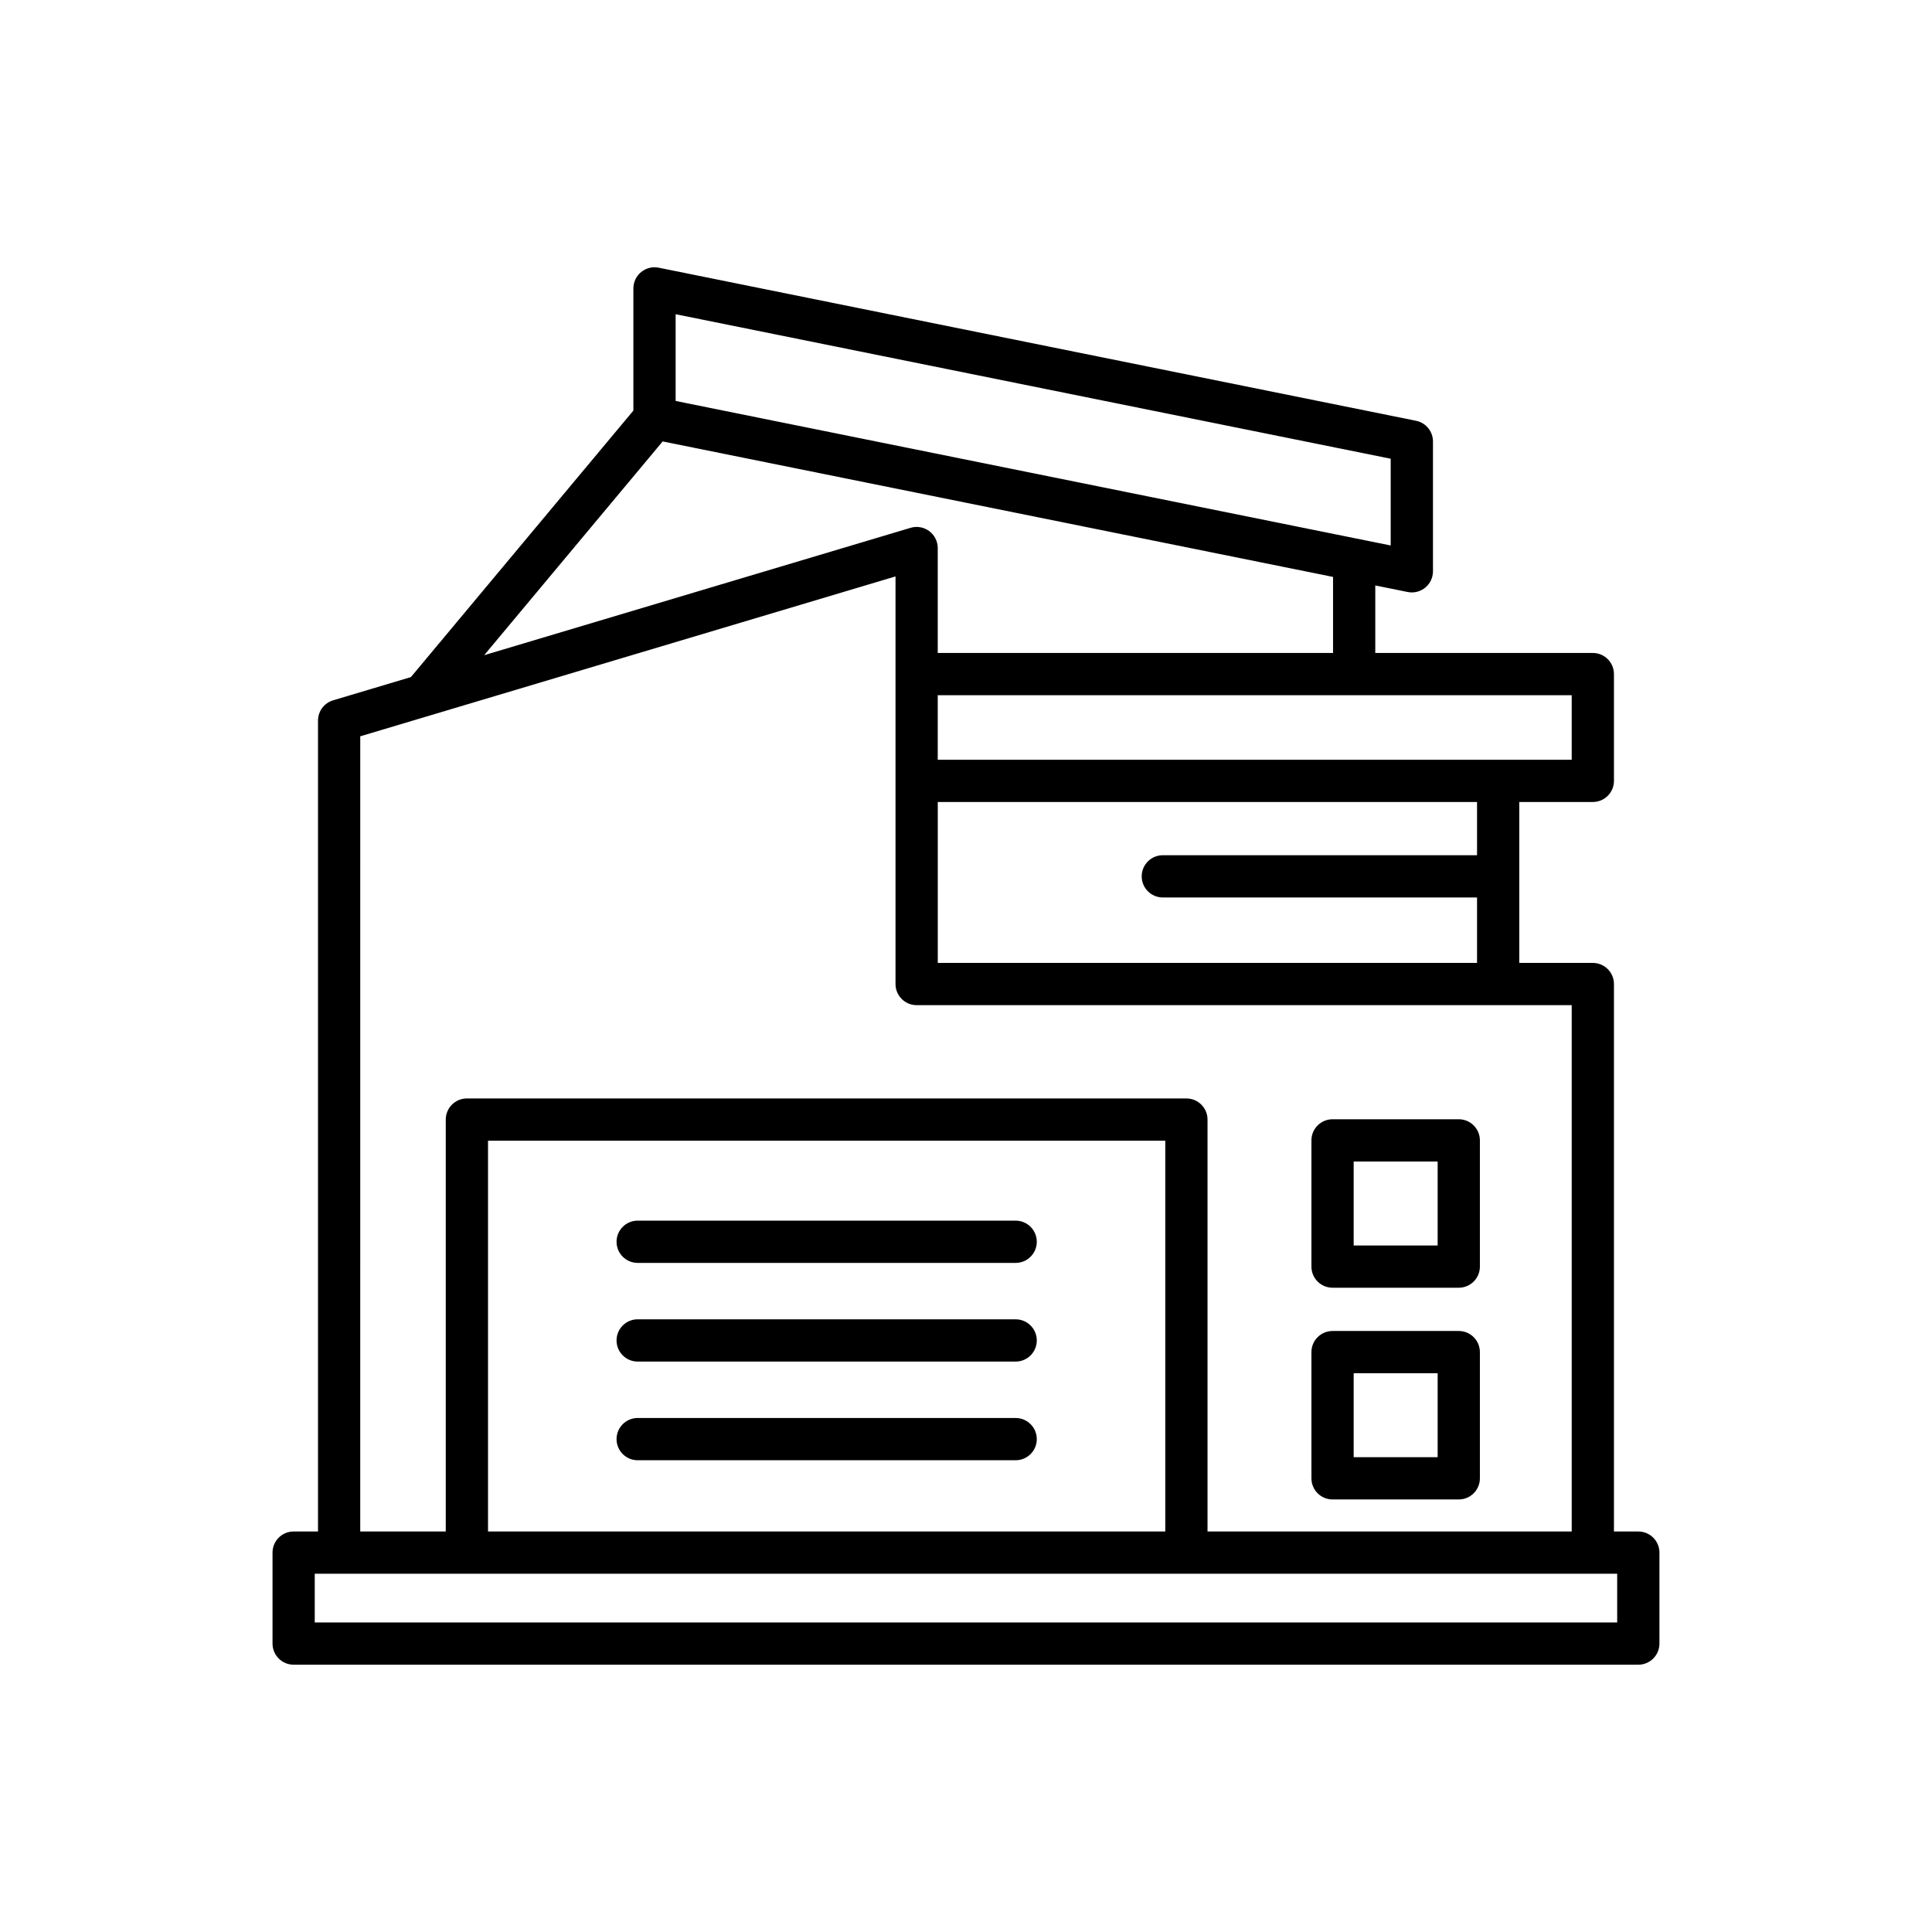
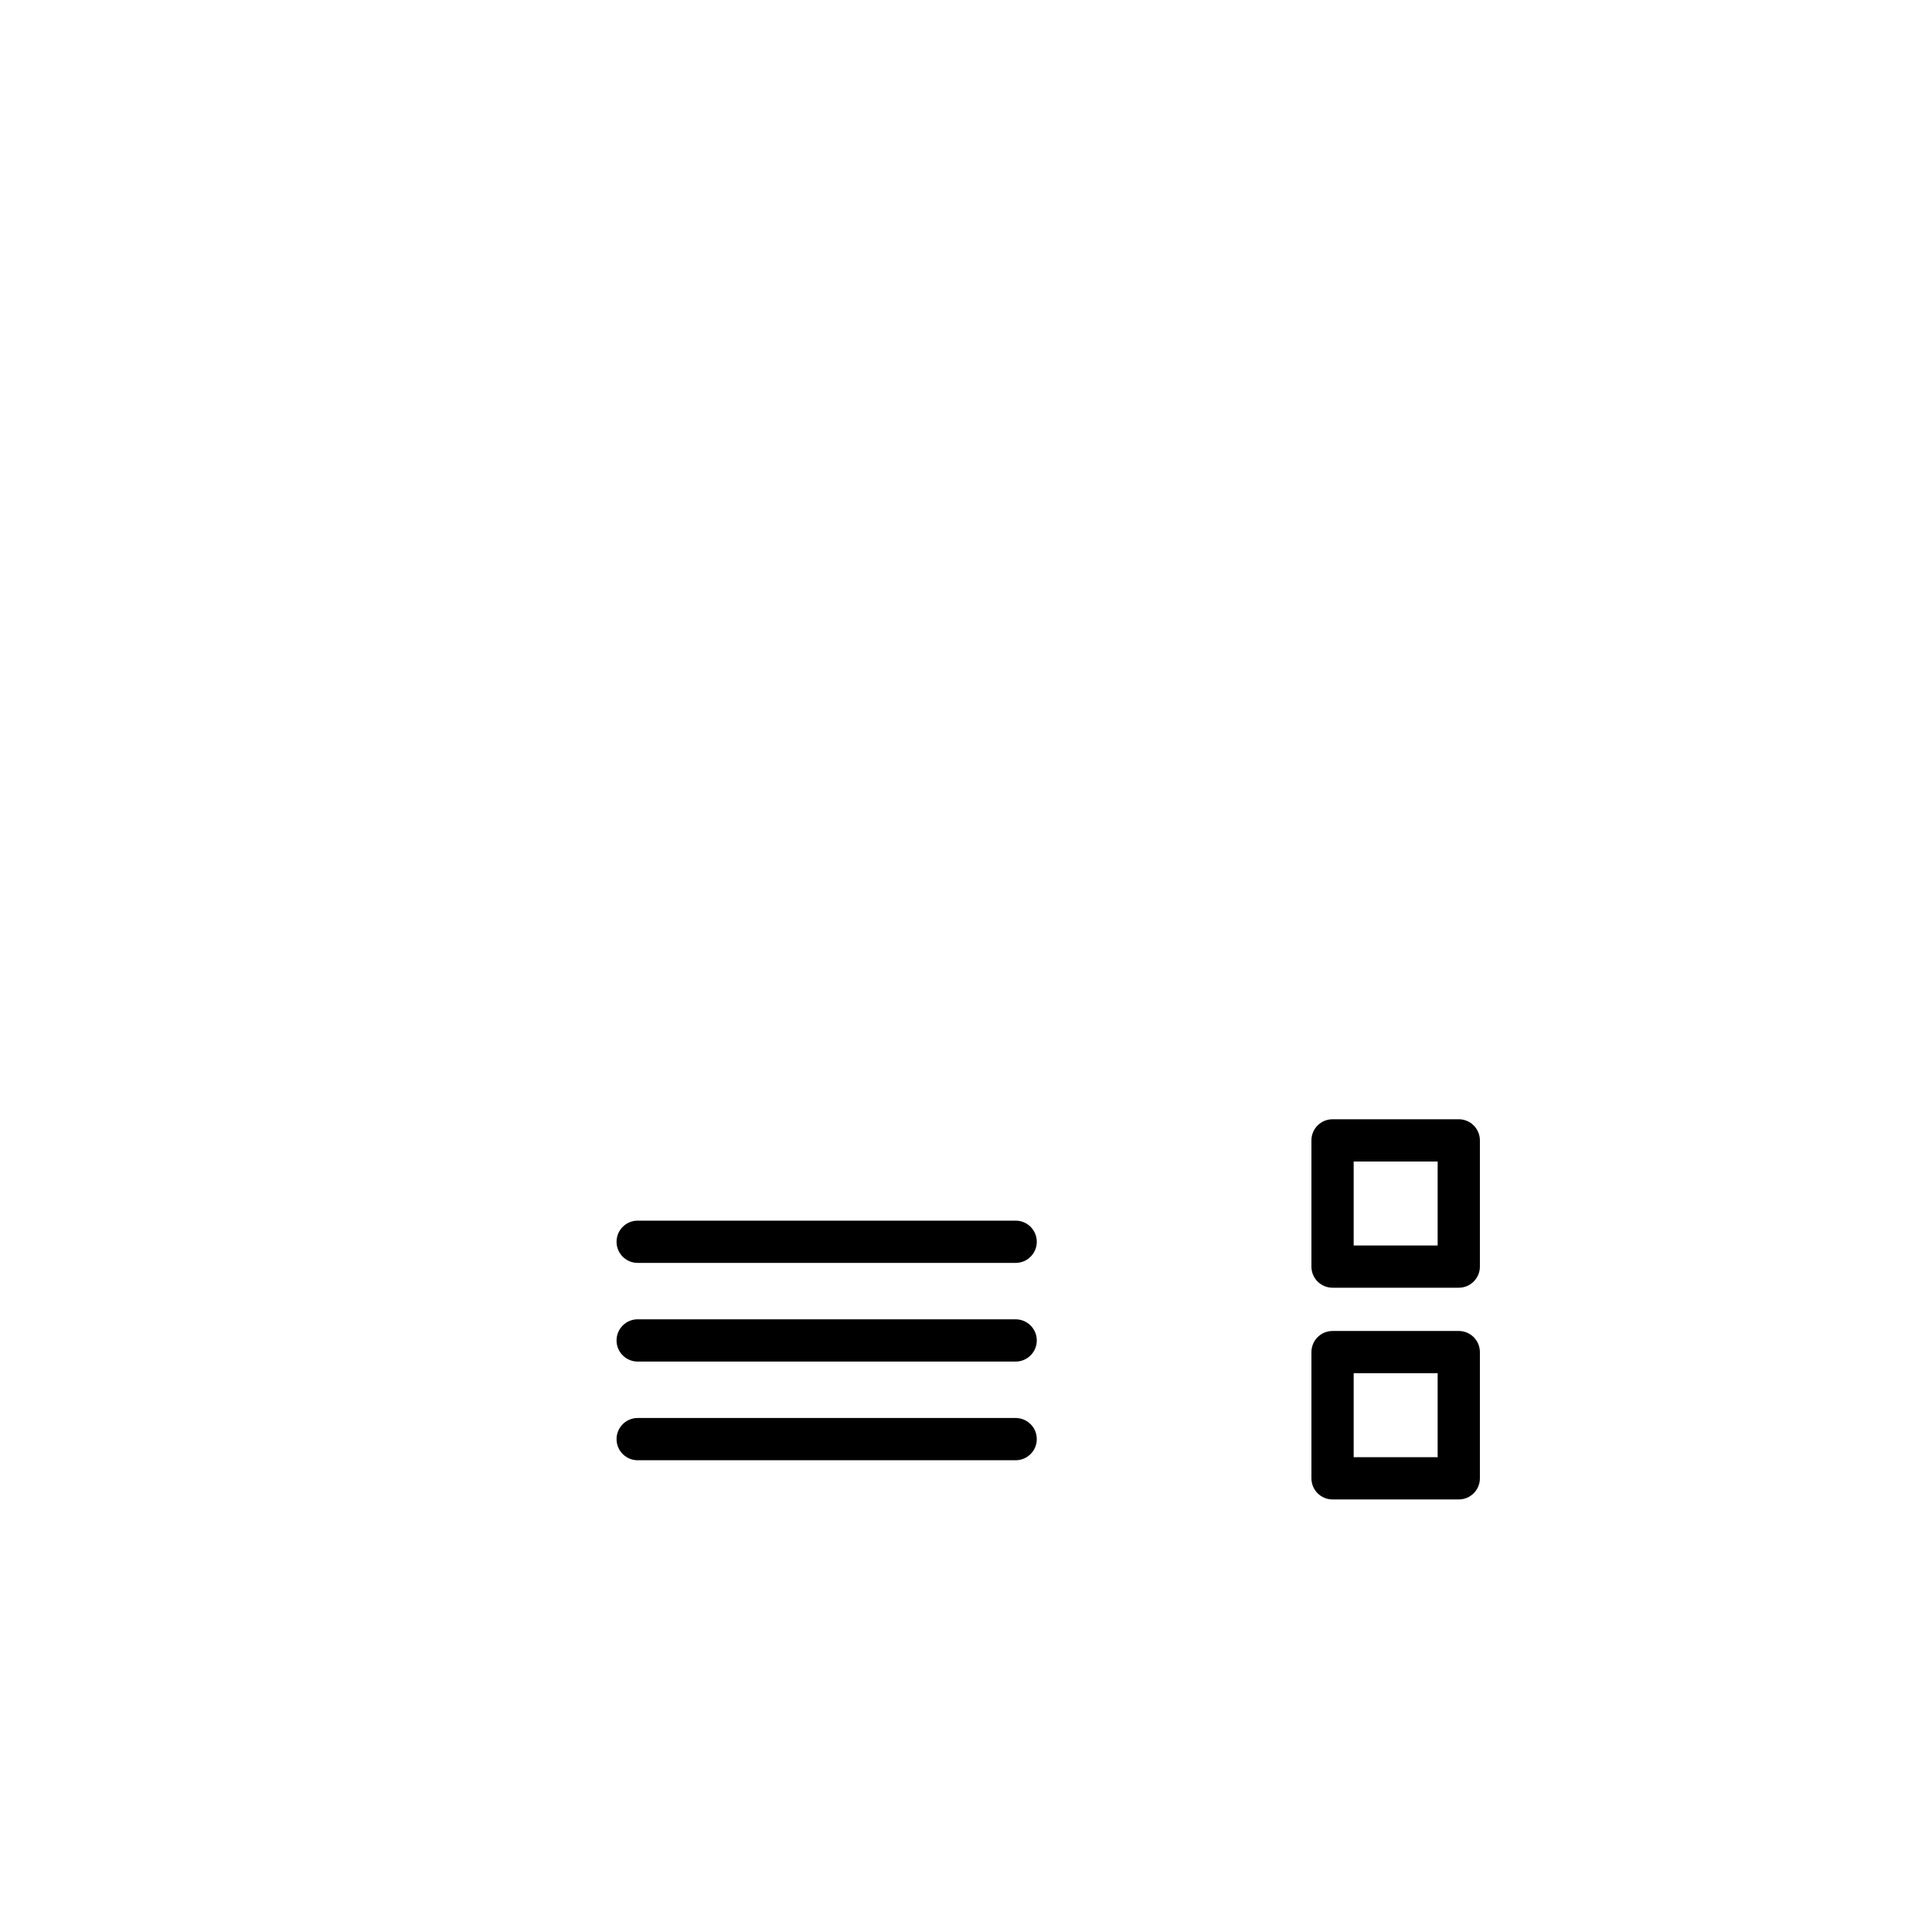
<svg xmlns="http://www.w3.org/2000/svg" fill="#000000" width="800px" height="800px" version="1.1" viewBox="144 144 512 512">
  <g>
-     <path d="m583.77 555.46c0-3.09-2.508-5.598-5.598-5.598h-6.457v-145.08c0-3.09-2.508-5.598-5.598-5.598h-19.492v-42.648h19.492c3.09 0 5.598-2.508 5.598-5.598v-28.297c0-3.09-2.508-5.598-5.598-5.598h-57.652v-17.891l8.578 1.734c0.367 0.078 0.742 0.113 1.109 0.113 1.281 0 2.535-0.441 3.547-1.266 1.297-1.062 2.055-2.652 2.055-4.332v-34.406c0-2.664-1.879-4.957-4.488-5.484l-200.7-40.566c-1.652-0.34-3.356 0.09-4.656 1.152-1.297 1.062-2.055 2.652-2.055 4.332v32.379l-58.961 70.629-20.621 6.16c-2.371 0.707-3.996 2.891-3.996 5.363v214.9h-6.457c-3.09 0-5.598 2.508-5.598 5.598v24.109c0 3.09 2.508 5.598 5.598 5.598h356.35c3.09 0 5.598-2.508 5.598-5.598zm-23.25-227.22v17.102h-168.01v-17.102zm-108.36 53.598h83.27v17.348h-142.91v-42.648h142.91v14.105h-83.27c-3.09 0-5.598 2.508-5.598 5.598 0 3.09 2.508 5.598 5.598 5.598zm-129.11-154.57 189.5 38.301v22.988l-189.5-38.301zm-3.438 33.715 177.66 35.906v20.152h-104.76v-27.801c0-1.77-0.836-3.434-2.254-4.488-1.414-1.055-3.25-1.383-4.945-0.875l-113 33.754zm-80.141 78.145 141.85-42.371v108.02c0 3.09 2.508 5.598 5.598 5.598h173.6v139.48l-96.512 0.004v-109.16c0-3.09-2.508-5.598-5.598-5.598h-190.68c-3.09 0-5.598 2.508-5.598 5.598v109.16h-22.664zm213.34 107.17v103.56h-179.48v-103.56zm119.76 127.67h-345.16v-12.914h345.16z" />
    <path d="m312.99 530.98h100.17c3.09 0 5.598-2.508 5.598-5.598 0-3.09-2.508-5.598-5.598-5.598h-100.17c-3.09 0-5.598 2.508-5.598 5.598 0 3.09 2.504 5.598 5.598 5.598z" />
    <path d="m312.99 504.83h100.17c3.09 0 5.598-2.508 5.598-5.598s-2.508-5.598-5.598-5.598l-100.17-0.004c-3.09 0-5.598 2.508-5.598 5.598 0 3.094 2.504 5.602 5.598 5.602z" />
    <path d="m312.99 478.68h100.17c3.09 0 5.598-2.508 5.598-5.598 0-3.09-2.508-5.598-5.598-5.598h-100.17c-3.09 0-5.598 2.508-5.598 5.598 0 3.09 2.504 5.598 5.598 5.598z" />
    <path d="m497.14 485.26h33.449c3.09 0 5.598-2.508 5.598-5.598v-33.449c0-3.09-2.508-5.598-5.598-5.598h-33.449c-3.09 0-5.598 2.508-5.598 5.598v33.449c0 3.094 2.504 5.598 5.598 5.598zm5.598-33.449h22.254v22.254h-22.254z" />
    <path d="m497.14 541.37h33.449c3.09 0 5.598-2.508 5.598-5.598v-33.449c0-3.09-2.508-5.598-5.598-5.598h-33.449c-3.09 0-5.598 2.508-5.598 5.598v33.449c0 3.094 2.504 5.598 5.598 5.598zm5.598-33.449h22.254v22.254h-22.254z" />
  </g>
</svg>